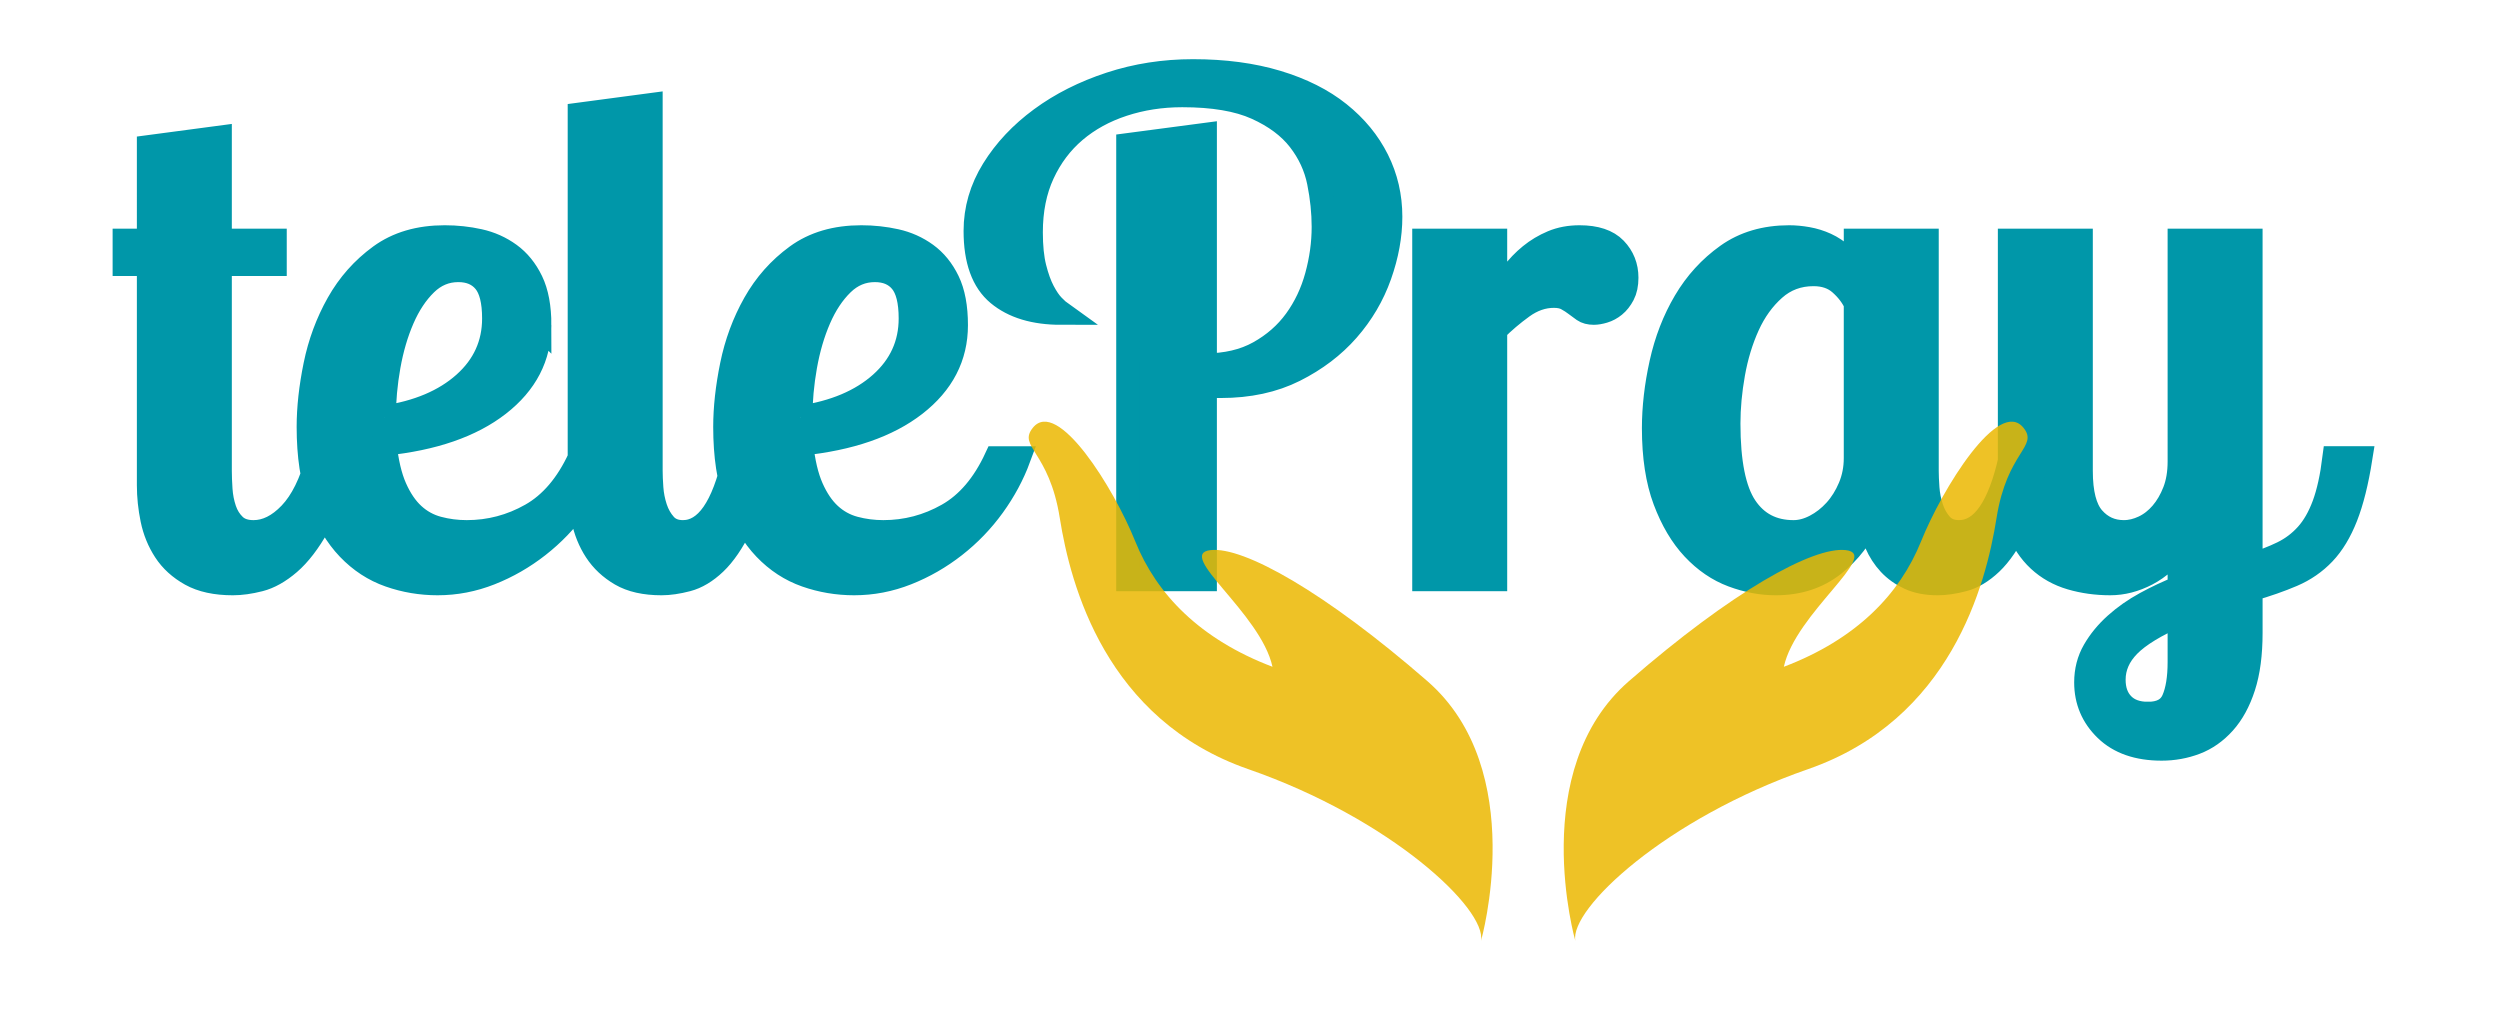
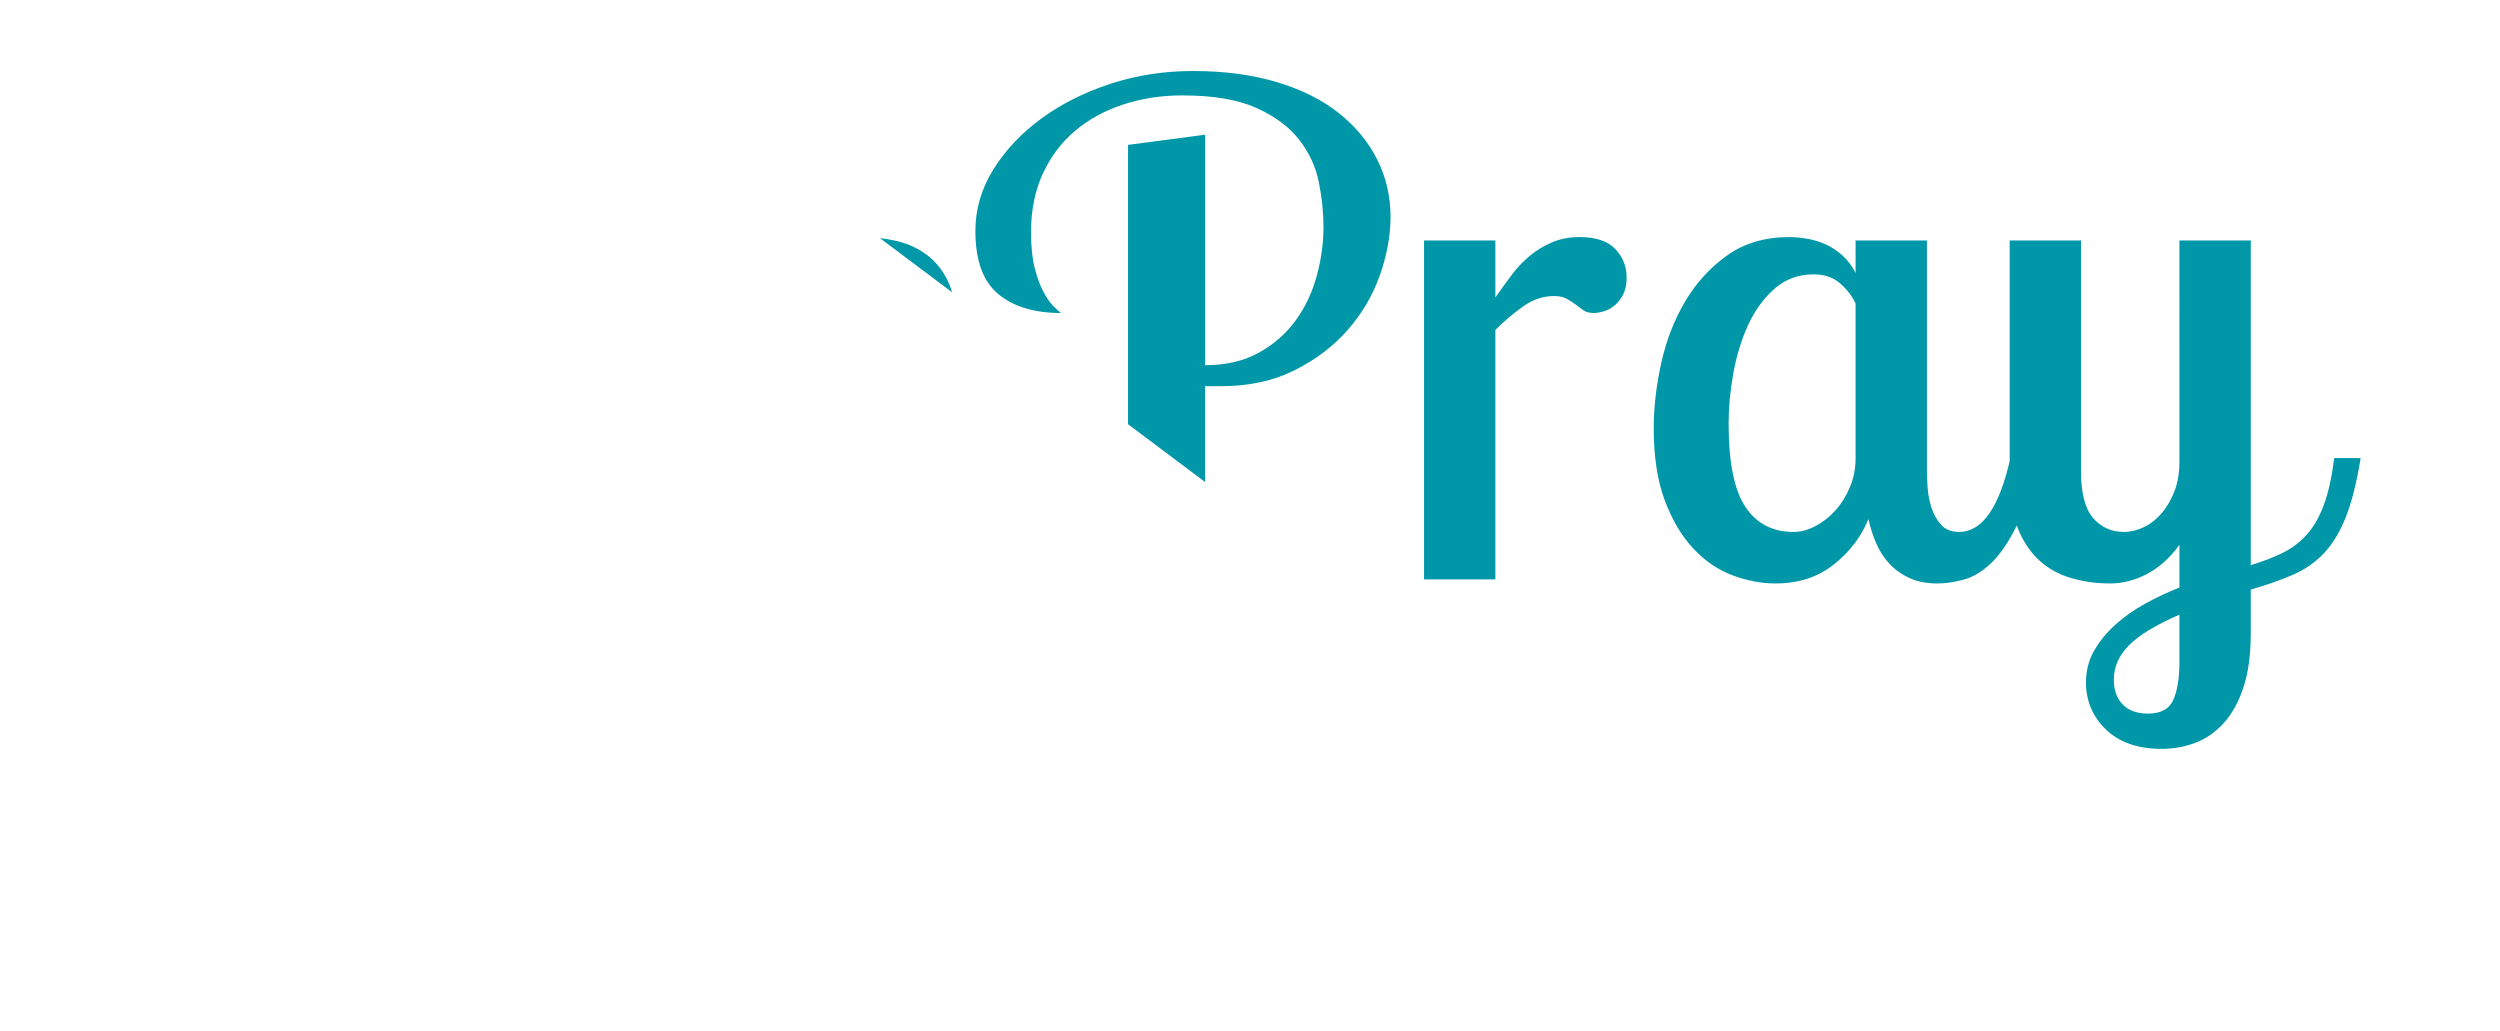
<svg xmlns="http://www.w3.org/2000/svg" version="1.1" viewBox="0 0 685.33 282.67">
  <defs>
    <clipPath id="b">
-       <path d="m0 600h800v-600h-800z" />
+       <path d="m0 600h800v-600z" />
    </clipPath>
    <clipPath id="a">
      <path d="m355.09 318.88h205.42v-106.78h-205.42z" />
    </clipPath>
  </defs>
  <g transform="matrix(1.333 0 0 -1.333 -191.33 540.67)">
    <g clip-path="url(#b)">
      <g transform="translate(585.28 258.85)">
        <path d="m0 0c2.641 0 4.376 0.953 5.208 2.858 0.831 1.906 1.246 4.484 1.246 7.737v9.759c-4.89-2.138-8.361-4.253-10.414-6.343-2.055-2.091-3.081-4.439-3.081-7.04 0-2.138 0.61-3.834 1.834-5.088 1.222-1.255 2.958-1.883 5.207-1.883m6.454 97.303h14.67v-66.774c2.444 0.743 4.62 1.58 6.527 2.51s3.569 2.184 4.988 3.764c1.417 1.58 2.591 3.624 3.52 6.134 0.929 2.509 1.638 5.714 2.127 9.618h5.428c-0.782-4.925-1.785-8.946-3.008-12.058-1.223-3.113-2.738-5.623-4.547-7.528s-3.961-3.392-6.455-4.461c-2.493-1.07-5.353-2.068-8.58-2.997v-8.922c0-4.367-0.489-8.062-1.468-11.082-0.977-3.021-2.322-5.484-4.034-7.389-1.712-1.904-3.667-3.276-5.867-4.112s-4.523-1.255-6.968-1.255c-4.89 0-8.703 1.325-11.442 3.974-2.738 2.648-4.108 5.878-4.108 9.688 0 2.416 0.563 4.6 1.688 6.552 1.125 1.951 2.592 3.74 4.401 5.366 1.809 1.627 3.862 3.067 6.16 4.322s4.621 2.346 6.968 3.276v8.782c-1.956-2.694-4.181-4.693-6.674-5.994-2.494-1.301-5.012-1.951-7.554-1.951-2.836 0-5.526 0.371-8.069 1.115-2.542 0.744-4.742 1.974-6.6 3.694-1.858 1.719-3.326 3.949-4.402 6.691-1.075 2.742-1.613 6.111-1.613 10.107v48.93h14.669v-47.397c0-4.553 0.831-7.783 2.494-9.688s3.765-2.858 6.308-2.858c1.369 0 2.738 0.325 4.107 0.975 1.369 0.652 2.591 1.603 3.667 2.858 1.075 1.255 1.955 2.765 2.641 4.531 0.684 1.766 1.026 3.811 1.026 6.134zm-79.359-59.943c1.467 0 2.959 0.395 4.474 1.185 1.516 0.79 2.885 1.859 4.108 3.206 1.222 1.348 2.224 2.951 3.008 4.81 0.781 1.858 1.172 3.856 1.172 5.994v31.783c-0.683 1.488-1.735 2.858-3.153 4.113-1.419 1.255-3.252 1.882-5.502 1.882-3.129 0-5.818-0.999-8.066-2.998-2.25-1.998-4.059-4.507-5.428-7.527-1.37-3.02-2.372-6.32-3.008-9.898s-0.953-6.993-0.953-10.246c0-7.992 1.149-13.707 3.447-17.146s5.598-5.158 9.901-5.158m12.762 59.943h14.669v-47.397c0-0.929 0.049-2.091 0.147-3.485s0.367-2.764 0.807-4.112 1.1-2.509 1.98-3.486c0.881-0.974 2.102-1.463 3.667-1.463 4.793 0 8.313 5.065 10.561 15.195h5.428c-1.075-5.855-2.444-10.478-4.107-13.87-1.662-3.393-3.422-5.971-5.28-7.738-1.859-1.765-3.765-2.904-5.721-3.415s-3.717-0.766-5.281-0.766c-2.249 0-4.181 0.371-5.794 1.115-1.615 0.744-2.983 1.72-4.108 2.927-1.124 1.209-2.028 2.602-2.713 4.182-0.685 1.579-1.223 3.253-1.614 5.019-1.467-3.625-3.839-6.738-7.114-9.34-3.277-2.603-7.261-3.903-11.956-3.903-2.933 0-5.892 0.557-8.874 1.672-2.983 1.115-5.672 2.952-8.069 5.506-2.395 2.556-4.351 5.856-5.867 9.898-1.515 4.043-2.274 8.992-2.274 14.846 0 4.275 0.514 8.737 1.541 13.383 1.027 4.647 2.665 8.875 4.915 12.686 2.248 3.81 5.134 6.97 8.654 9.478 3.52 2.51 7.775 3.765 12.762 3.765 1.173 0 2.42-0.117 3.74-0.349s2.592-0.627 3.814-1.184c1.222-0.558 2.372-1.324 3.448-2.3 1.075-0.977 1.956-2.162 2.639-3.556zm-88.747 0h14.669v-11.71c1.174 1.673 2.324 3.253 3.449 4.74 1.124 1.487 2.371 2.788 3.74 3.902 1.368 1.117 2.884 2.022 4.547 2.719 1.662 0.697 3.52 1.046 5.574 1.046 3.325 0 5.769-0.813 7.334-2.44 1.565-1.626 2.348-3.601 2.348-5.924 0-1.394-0.246-2.556-0.734-3.485-0.489-0.93-1.075-1.673-1.76-2.231s-1.419-0.952-2.201-1.185c-0.782-0.232-1.467-0.348-2.054-0.348-0.879 0-1.588 0.186-2.126 0.558-0.539 0.371-1.076 0.766-1.614 1.185-0.538 0.417-1.149 0.812-1.834 1.184-0.684 0.372-1.564 0.558-2.64 0.558-2.249 0-4.4-0.744-6.454-2.23-2.053-1.487-3.913-3.068-5.575-4.74v-51.3h-14.669zm-60.875 19.655 15.842 2.092v-47.397c4.303 0 7.994 0.86 11.074 2.579 3.081 1.719 5.6 3.926 7.556 6.621 1.955 2.695 3.398 5.739 4.327 9.131s1.393 6.761 1.393 10.107c0 2.974-0.317 6.04-0.953 9.2-0.635 3.16-1.981 6.064-4.034 8.713-2.053 2.648-4.988 4.832-8.8 6.552-3.815 1.719-8.901 2.579-15.257 2.579-4.303 0-8.361-0.627-12.175-1.882-3.813-1.254-7.115-3.067-9.902-5.437-2.787-2.369-4.987-5.297-6.601-8.782-1.613-3.485-2.42-7.504-2.42-12.058 0-2.882 0.245-5.297 0.734-7.249s1.075-3.578 1.759-4.88c0.685-1.301 1.37-2.3 2.055-2.996 0.684-0.698 1.222-1.185 1.613-1.464-5.477 0-9.779 1.301-12.909 3.903-3.129 2.602-4.694 6.924-4.694 12.964 0 4.461 1.222 8.666 3.667 12.616 2.446 3.95 5.721 7.435 9.829 10.456 4.107 3.02 8.85 5.413 14.229 7.178 5.378 1.766 11.051 2.649 17.015 2.649 6.455 0 12.225-0.766 17.311-2.299 5.084-1.534 9.337-3.672 12.761-6.413 3.422-2.741 6.038-5.925 7.848-9.549 1.809-3.624 2.714-7.528 2.714-11.71 0-3.904-0.735-7.923-2.201-12.058-1.467-4.136-3.667-7.876-6.601-11.222s-6.576-6.111-10.928-8.295c-4.353-2.183-9.414-3.275-15.183-3.275h-3.227v-39.73h-15.842zm-67.331-56.039c6.944 1.022 12.445 3.346 16.503 6.97 4.058 3.625 6.088 8.085 6.088 13.382 0 3.532-0.636 6.064-1.907 7.598-1.272 1.534-3.081 2.3-5.427 2.3-2.544 0-4.768-0.929-6.675-2.788s-3.496-4.251-4.768-7.179c-1.271-2.928-2.224-6.18-2.86-9.758-0.635-3.578-0.954-7.087-0.954-10.525m31.979 18.958c0-6.504-2.812-11.941-8.435-16.31-5.623-4.368-13.422-7.063-23.397-8.085 0.392-3.717 1.1-6.737 2.128-9.061 1.026-2.323 2.273-4.159 3.74-5.506 1.467-1.348 3.153-2.277 5.06-2.788 1.907-0.512 3.888-0.767 5.941-0.767 4.695 0 9.095 1.162 13.202 3.485s7.433 6.227 9.976 11.71h4.694c-1.272-3.439-3.032-6.714-5.282-9.828-2.249-3.113-4.889-5.855-7.921-8.225-3.031-2.37-6.307-4.251-9.827-5.646-3.522-1.394-7.14-2.09-10.856-2.09-3.423 0-6.723 0.557-9.902 1.672-3.178 1.115-5.989 2.952-8.434 5.506-2.445 2.556-4.425 5.879-5.941 9.968s-2.274 9.108-2.274 15.055c0 3.904 0.465 8.133 1.394 12.686 0.929 4.554 2.494 8.783 4.694 12.685 2.201 3.904 5.085 7.157 8.655 9.759 3.569 2.602 7.994 3.903 13.275 3.903 2.445 0 4.817-0.256 7.114-0.767 2.298-0.511 4.376-1.44 6.235-2.788 1.858-1.347 3.349-3.182 4.474-5.506 1.124-2.324 1.687-5.344 1.687-9.062m-77.452 43.354 14.669 1.953v-75.278c0-0.929 0.048-2.091 0.147-3.485 0.097-1.394 0.366-2.764 0.806-4.112 0.441-1.348 1.1-2.509 1.981-3.486 0.88-0.974 2.102-1.463 3.667-1.463 4.792 0 8.312 5.065 10.562 15.195h5.427c-1.076-5.855-2.445-10.478-4.107-13.87-1.663-3.393-3.423-5.971-5.281-7.738-1.858-1.765-3.765-2.904-5.721-3.415s-3.716-0.766-5.281-0.766c-3.422 0-6.209 0.627-8.361 1.881-2.151 1.255-3.863 2.858-5.135 4.809-1.27 1.952-2.15 4.137-2.64 6.553-0.488 2.416-0.733 4.739-0.733 6.97zm-40.193-62.312c6.944 1.022 12.445 3.346 16.503 6.97 4.058 3.625 6.087 8.085 6.087 13.382 0 3.532-0.635 6.064-1.907 7.598-1.271 1.534-3.081 2.3-5.427 2.3-2.542 0-4.767-0.929-6.675-2.788-1.906-1.859-3.495-4.251-4.767-7.179-1.271-2.928-2.225-6.18-2.861-9.758-0.635-3.578-0.953-7.087-0.953-10.525m31.978 18.958c0-6.504-2.811-11.941-8.434-16.31-5.623-4.368-13.422-7.063-23.397-8.085 0.391-3.717 1.1-6.737 2.127-9.061 1.027-2.323 2.273-4.159 3.74-5.506 1.467-1.348 3.154-2.277 5.061-2.788 1.907-0.512 3.887-0.767 5.941-0.767 4.694 0 9.095 1.162 13.203 3.485 4.107 2.323 7.432 6.227 9.974 11.71h4.694c-1.271-3.439-3.032-6.714-5.28-9.828-2.25-3.113-4.89-5.855-7.922-8.225s-6.308-4.251-9.828-5.646c-3.52-1.394-7.139-2.09-10.856-2.09-3.422 0-6.722 0.557-9.901 1.672-3.178 1.115-5.99 2.952-8.435 5.506-2.444 2.556-4.424 5.879-5.94 9.968s-2.274 9.108-2.274 15.055c0 3.904 0.465 8.133 1.394 12.686 0.929 4.554 2.494 8.783 4.694 12.685 2.2 3.904 5.085 7.157 8.654 9.759 3.57 2.602 7.995 3.903 13.276 3.903 2.444 0 4.816-0.256 7.114-0.767 2.299-0.511 4.376-1.44 6.234-2.788 1.858-1.347 3.35-3.182 4.475-5.506 1.124-2.324 1.686-5.344 1.686-9.062m-80.385 36.664 14.669 1.951v-21.189h11.295v-4.879h-11.295v-42.518c0-1.115 0.049-2.393 0.146-3.834 0.098-1.44 0.367-2.81 0.807-4.112 0.441-1.301 1.125-2.393 2.054-3.275 0.929-0.883 2.224-1.325 3.887-1.325 2.64 0 5.159 1.254 7.555 3.764 2.395 2.509 4.278 6.319 5.647 11.431h5.427c-1.662-5.855-3.446-10.478-5.354-13.87-1.906-3.393-3.887-5.971-5.94-7.738-2.054-1.765-4.083-2.904-6.088-3.415s-3.838-0.766-5.5-0.766c-3.522 0-6.406 0.627-8.656 1.881-2.249 1.255-4.009 2.858-5.28 4.809-1.272 1.952-2.152 4.113-2.641 6.482-0.489 2.371-0.733 4.718-0.733 7.041v45.445h-4.987v4.879h4.987z" fill="#0097a9" />
-         <path d="m0 0c2.641 0 4.376 0.953 5.208 2.858 0.831 1.906 1.246 4.484 1.246 7.737v9.759c-4.89-2.138-8.361-4.253-10.414-6.343-2.055-2.091-3.081-4.439-3.081-7.04 0-2.138 0.61-3.834 1.834-5.088 1.222-1.255 2.958-1.883 5.207-1.883zm6.454 97.303h14.67v-66.774c2.444 0.743 4.62 1.58 6.527 2.51s3.569 2.184 4.988 3.764c1.417 1.58 2.591 3.624 3.52 6.134 0.929 2.509 1.638 5.714 2.127 9.618h5.428c-0.782-4.925-1.785-8.946-3.008-12.058-1.223-3.113-2.738-5.623-4.547-7.528s-3.961-3.392-6.455-4.461c-2.493-1.07-5.353-2.068-8.58-2.997v-8.922c0-4.367-0.489-8.062-1.468-11.082-0.977-3.021-2.322-5.484-4.034-7.389-1.712-1.904-3.667-3.276-5.867-4.112s-4.523-1.255-6.968-1.255c-4.89 0-8.703 1.325-11.442 3.974-2.738 2.648-4.108 5.878-4.108 9.688 0 2.416 0.563 4.6 1.688 6.552 1.125 1.951 2.592 3.74 4.401 5.366 1.809 1.627 3.862 3.067 6.16 4.322s4.621 2.346 6.968 3.276v8.782c-1.956-2.694-4.181-4.693-6.674-5.994-2.494-1.301-5.012-1.951-7.554-1.951-2.836 0-5.526 0.371-8.069 1.115-2.542 0.744-4.742 1.974-6.6 3.694-1.858 1.719-3.326 3.949-4.402 6.691-1.075 2.742-1.613 6.111-1.613 10.107v48.93h14.669v-47.397c0-4.553 0.831-7.783 2.494-9.688s3.765-2.858 6.308-2.858c1.369 0 2.738 0.325 4.107 0.975 1.369 0.652 2.591 1.603 3.667 2.858 1.075 1.255 1.955 2.765 2.641 4.531 0.684 1.766 1.026 3.811 1.026 6.134zm-79.359-59.943c1.467 0 2.959 0.395 4.474 1.185 1.516 0.79 2.885 1.859 4.108 3.206 1.222 1.348 2.224 2.951 3.008 4.81 0.781 1.858 1.172 3.856 1.172 5.994v31.783c-0.683 1.488-1.735 2.858-3.153 4.113-1.419 1.255-3.252 1.882-5.502 1.882-3.129 0-5.818-0.999-8.066-2.998-2.25-1.998-4.059-4.507-5.428-7.527-1.37-3.02-2.372-6.32-3.008-9.898s-0.953-6.993-0.953-10.246c0-7.992 1.149-13.707 3.447-17.146s5.598-5.158 9.901-5.158zm12.762 59.943h14.669v-47.397c0-0.929 0.049-2.091 0.147-3.485s0.367-2.764 0.807-4.112 1.1-2.509 1.98-3.486c0.881-0.974 2.102-1.463 3.667-1.463 4.793 0 8.313 5.065 10.561 15.195h5.428c-1.075-5.855-2.444-10.478-4.107-13.87-1.662-3.393-3.422-5.971-5.28-7.738-1.859-1.765-3.765-2.904-5.721-3.415s-3.717-0.766-5.281-0.766c-2.249 0-4.181 0.371-5.794 1.115-1.615 0.744-2.983 1.72-4.108 2.927-1.124 1.209-2.028 2.602-2.713 4.182-0.685 1.579-1.223 3.253-1.614 5.019-1.467-3.625-3.839-6.738-7.114-9.34-3.277-2.603-7.261-3.903-11.956-3.903-2.933 0-5.892 0.557-8.874 1.672-2.983 1.115-5.672 2.952-8.069 5.506-2.395 2.556-4.351 5.856-5.867 9.898-1.515 4.043-2.274 8.992-2.274 14.846 0 4.275 0.514 8.737 1.541 13.383 1.027 4.647 2.665 8.875 4.915 12.686 2.248 3.81 5.134 6.97 8.654 9.478 3.52 2.51 7.775 3.765 12.762 3.765 1.173 0 2.42-0.117 3.74-0.349s2.592-0.627 3.814-1.184c1.222-0.558 2.372-1.324 3.448-2.3 1.075-0.977 1.956-2.162 2.639-3.556zm-88.747 0h14.669v-11.71c1.174 1.673 2.324 3.253 3.449 4.74 1.124 1.487 2.371 2.788 3.74 3.902 1.368 1.117 2.884 2.022 4.547 2.719 1.662 0.697 3.52 1.046 5.574 1.046 3.325 0 5.769-0.813 7.334-2.44 1.565-1.626 2.348-3.601 2.348-5.924 0-1.394-0.246-2.556-0.734-3.485-0.489-0.93-1.075-1.673-1.76-2.231s-1.419-0.952-2.201-1.185c-0.782-0.232-1.467-0.348-2.054-0.348-0.879 0-1.588 0.186-2.126 0.558-0.539 0.371-1.076 0.766-1.614 1.185-0.538 0.417-1.149 0.812-1.834 1.184-0.684 0.372-1.564 0.558-2.64 0.558-2.249 0-4.4-0.744-6.454-2.23-2.053-1.487-3.913-3.068-5.575-4.74v-51.3h-14.669zm-60.875 19.655 15.842 2.092v-47.397c4.303 0 7.994 0.86 11.074 2.579 3.081 1.719 5.6 3.926 7.556 6.621 1.955 2.695 3.398 5.739 4.327 9.131s1.393 6.761 1.393 10.107c0 2.974-0.317 6.04-0.953 9.2-0.635 3.16-1.981 6.064-4.034 8.713-2.053 2.648-4.988 4.832-8.8 6.552-3.815 1.719-8.901 2.579-15.257 2.579-4.303 0-8.361-0.627-12.175-1.882-3.813-1.254-7.115-3.067-9.902-5.437-2.787-2.369-4.987-5.297-6.601-8.782-1.613-3.485-2.42-7.504-2.42-12.058 0-2.882 0.245-5.297 0.734-7.249s1.075-3.578 1.759-4.88c0.685-1.301 1.37-2.3 2.055-2.996 0.684-0.698 1.222-1.185 1.613-1.464-5.477 0-9.779 1.301-12.909 3.903-3.129 2.602-4.694 6.924-4.694 12.964 0 4.461 1.222 8.666 3.667 12.616 2.446 3.95 5.721 7.435 9.829 10.456 4.107 3.02 8.85 5.413 14.229 7.178 5.378 1.766 11.051 2.649 17.015 2.649 6.455 0 12.225-0.766 17.311-2.299 5.084-1.534 9.337-3.672 12.761-6.413 3.422-2.741 6.038-5.925 7.848-9.549 1.809-3.624 2.714-7.528 2.714-11.71 0-3.904-0.735-7.923-2.201-12.058-1.467-4.136-3.667-7.876-6.601-11.222s-6.576-6.111-10.928-8.295c-4.353-2.183-9.414-3.275-15.183-3.275h-3.227v-39.73h-15.842zm-67.331-56.039c6.944 1.022 12.445 3.346 16.503 6.97 4.058 3.625 6.088 8.085 6.088 13.382 0 3.532-0.636 6.064-1.907 7.598-1.272 1.534-3.081 2.3-5.427 2.3-2.544 0-4.768-0.929-6.675-2.788s-3.496-4.251-4.768-7.179c-1.271-2.928-2.224-6.18-2.86-9.758-0.635-3.578-0.954-7.087-0.954-10.525zm31.979 18.958c0-6.504-2.812-11.941-8.435-16.31-5.623-4.368-13.422-7.063-23.397-8.085 0.392-3.717 1.1-6.737 2.128-9.061 1.026-2.323 2.273-4.159 3.74-5.506 1.467-1.348 3.153-2.277 5.06-2.788 1.907-0.512 3.888-0.767 5.941-0.767 4.695 0 9.095 1.162 13.202 3.485s7.433 6.227 9.976 11.71h4.694c-1.272-3.439-3.032-6.714-5.282-9.828-2.249-3.113-4.889-5.855-7.921-8.225-3.031-2.37-6.307-4.251-9.827-5.646-3.522-1.394-7.14-2.09-10.856-2.09-3.423 0-6.723 0.557-9.902 1.672-3.178 1.115-5.989 2.952-8.434 5.506-2.445 2.556-4.425 5.879-5.941 9.968s-2.274 9.108-2.274 15.055c0 3.904 0.465 8.133 1.394 12.686 0.929 4.554 2.494 8.783 4.694 12.685 2.201 3.904 5.085 7.157 8.655 9.759 3.569 2.602 7.994 3.903 13.275 3.903 2.445 0 4.817-0.256 7.114-0.767 2.298-0.511 4.376-1.44 6.235-2.788 1.858-1.347 3.349-3.182 4.474-5.506 1.124-2.324 1.687-5.344 1.687-9.062zm-77.452 43.354 14.669 1.953v-75.278c0-0.929 0.048-2.091 0.147-3.485 0.097-1.394 0.366-2.764 0.806-4.112 0.441-1.348 1.1-2.509 1.981-3.486 0.88-0.974 2.102-1.463 3.667-1.463 4.792 0 8.312 5.065 10.562 15.195h5.427c-1.076-5.855-2.445-10.478-4.107-13.87-1.663-3.393-3.423-5.971-5.281-7.738-1.858-1.765-3.765-2.904-5.721-3.415s-3.716-0.766-5.281-0.766c-3.422 0-6.209 0.627-8.361 1.881-2.151 1.255-3.863 2.858-5.135 4.809-1.27 1.952-2.15 4.137-2.64 6.553-0.488 2.416-0.733 4.739-0.733 6.97zm-40.193-62.312c6.944 1.022 12.445 3.346 16.503 6.97 4.058 3.625 6.087 8.085 6.087 13.382 0 3.532-0.635 6.064-1.907 7.598-1.271 1.534-3.081 2.3-5.427 2.3-2.542 0-4.767-0.929-6.675-2.788-1.906-1.859-3.495-4.251-4.767-7.179-1.271-2.928-2.225-6.18-2.861-9.758-0.635-3.578-0.953-7.087-0.953-10.525zm31.978 18.958c0-6.504-2.811-11.941-8.434-16.31-5.623-4.368-13.422-7.063-23.397-8.085 0.391-3.717 1.1-6.737 2.127-9.061 1.027-2.323 2.273-4.159 3.74-5.506 1.467-1.348 3.154-2.277 5.061-2.788 1.907-0.512 3.887-0.767 5.941-0.767 4.694 0 9.095 1.162 13.203 3.485 4.107 2.323 7.432 6.227 9.974 11.71h4.694c-1.271-3.439-3.032-6.714-5.28-9.828-2.25-3.113-4.89-5.855-7.922-8.225s-6.308-4.251-9.828-5.646c-3.52-1.394-7.139-2.09-10.856-2.09-3.422 0-6.722 0.557-9.901 1.672-3.178 1.115-5.99 2.952-8.435 5.506-2.444 2.556-4.424 5.879-5.94 9.968s-2.274 9.108-2.274 15.055c0 3.904 0.465 8.133 1.394 12.686 0.929 4.554 2.494 8.783 4.694 12.685 2.2 3.904 5.085 7.157 8.654 9.759 3.57 2.602 7.995 3.903 13.276 3.903 2.444 0 4.816-0.256 7.114-0.767 2.299-0.511 4.376-1.44 6.234-2.788 1.858-1.347 3.35-3.182 4.475-5.506 1.124-2.324 1.686-5.344 1.686-9.062zm-80.385 36.664 14.669 1.951v-21.189h11.295v-4.879h-11.295v-42.518c0-1.115 0.049-2.393 0.146-3.834 0.098-1.44 0.367-2.81 0.807-4.112 0.441-1.301 1.125-2.393 2.054-3.275 0.929-0.883 2.224-1.325 3.887-1.325 2.64 0 5.159 1.254 7.555 3.764 2.395 2.509 4.278 6.319 5.647 11.431h5.427c-1.662-5.855-3.446-10.478-5.354-13.87-1.906-3.393-3.887-5.971-5.94-7.738-2.054-1.765-4.083-2.904-6.088-3.415s-3.838-0.766-5.5-0.766c-3.522 0-6.406 0.627-8.656 1.881-2.249 1.255-4.009 2.858-5.28 4.809-1.272 1.952-2.152 4.113-2.641 6.482-0.489 2.371-0.733 4.718-0.733 7.041v45.445h-4.987v4.879h4.987z" fill="none" stroke="#0097a9" stroke-width="4.86" />
      </g>
      <g clip-path="url(#a)" opacity=".85">
        <g transform="translate(467.5 212.11)">
-           <path d="m0 0s-10.043 35.094 11.034 53.426c21.076 18.331 37.772 27.689 44.57 26.939 7.363-0.809-10.294-12.903-12.725-23.996 14.91 5.659 23.868 14.944 28.226 25.804 4.364 10.867 16.016 29.682 21.076 23.325 3.116-3.912-3.382-4.757-5.565-18.568-2.19-13.8-9.458-41.427-38.763-51.615-29.309-10.18-49.059-28.746-47.853-35.315m-19.402 0s10.044 35.094-11.034 53.426c-21.074 18.329-37.769 27.687-44.57 26.939-7.36-0.809 10.296-12.903 12.726-23.996-14.909 5.659-23.868 14.944-28.228 25.804-4.361 10.867-16.013 29.682-21.074 23.325-3.116-3.912 3.379-4.757 5.565-18.568 2.192-13.799 9.458-41.427 38.765-51.615 29.307-10.18 49.056-28.746 47.85-35.315" fill="#ebb700" />
-         </g>
+           </g>
      </g>
    </g>
  </g>
</svg>